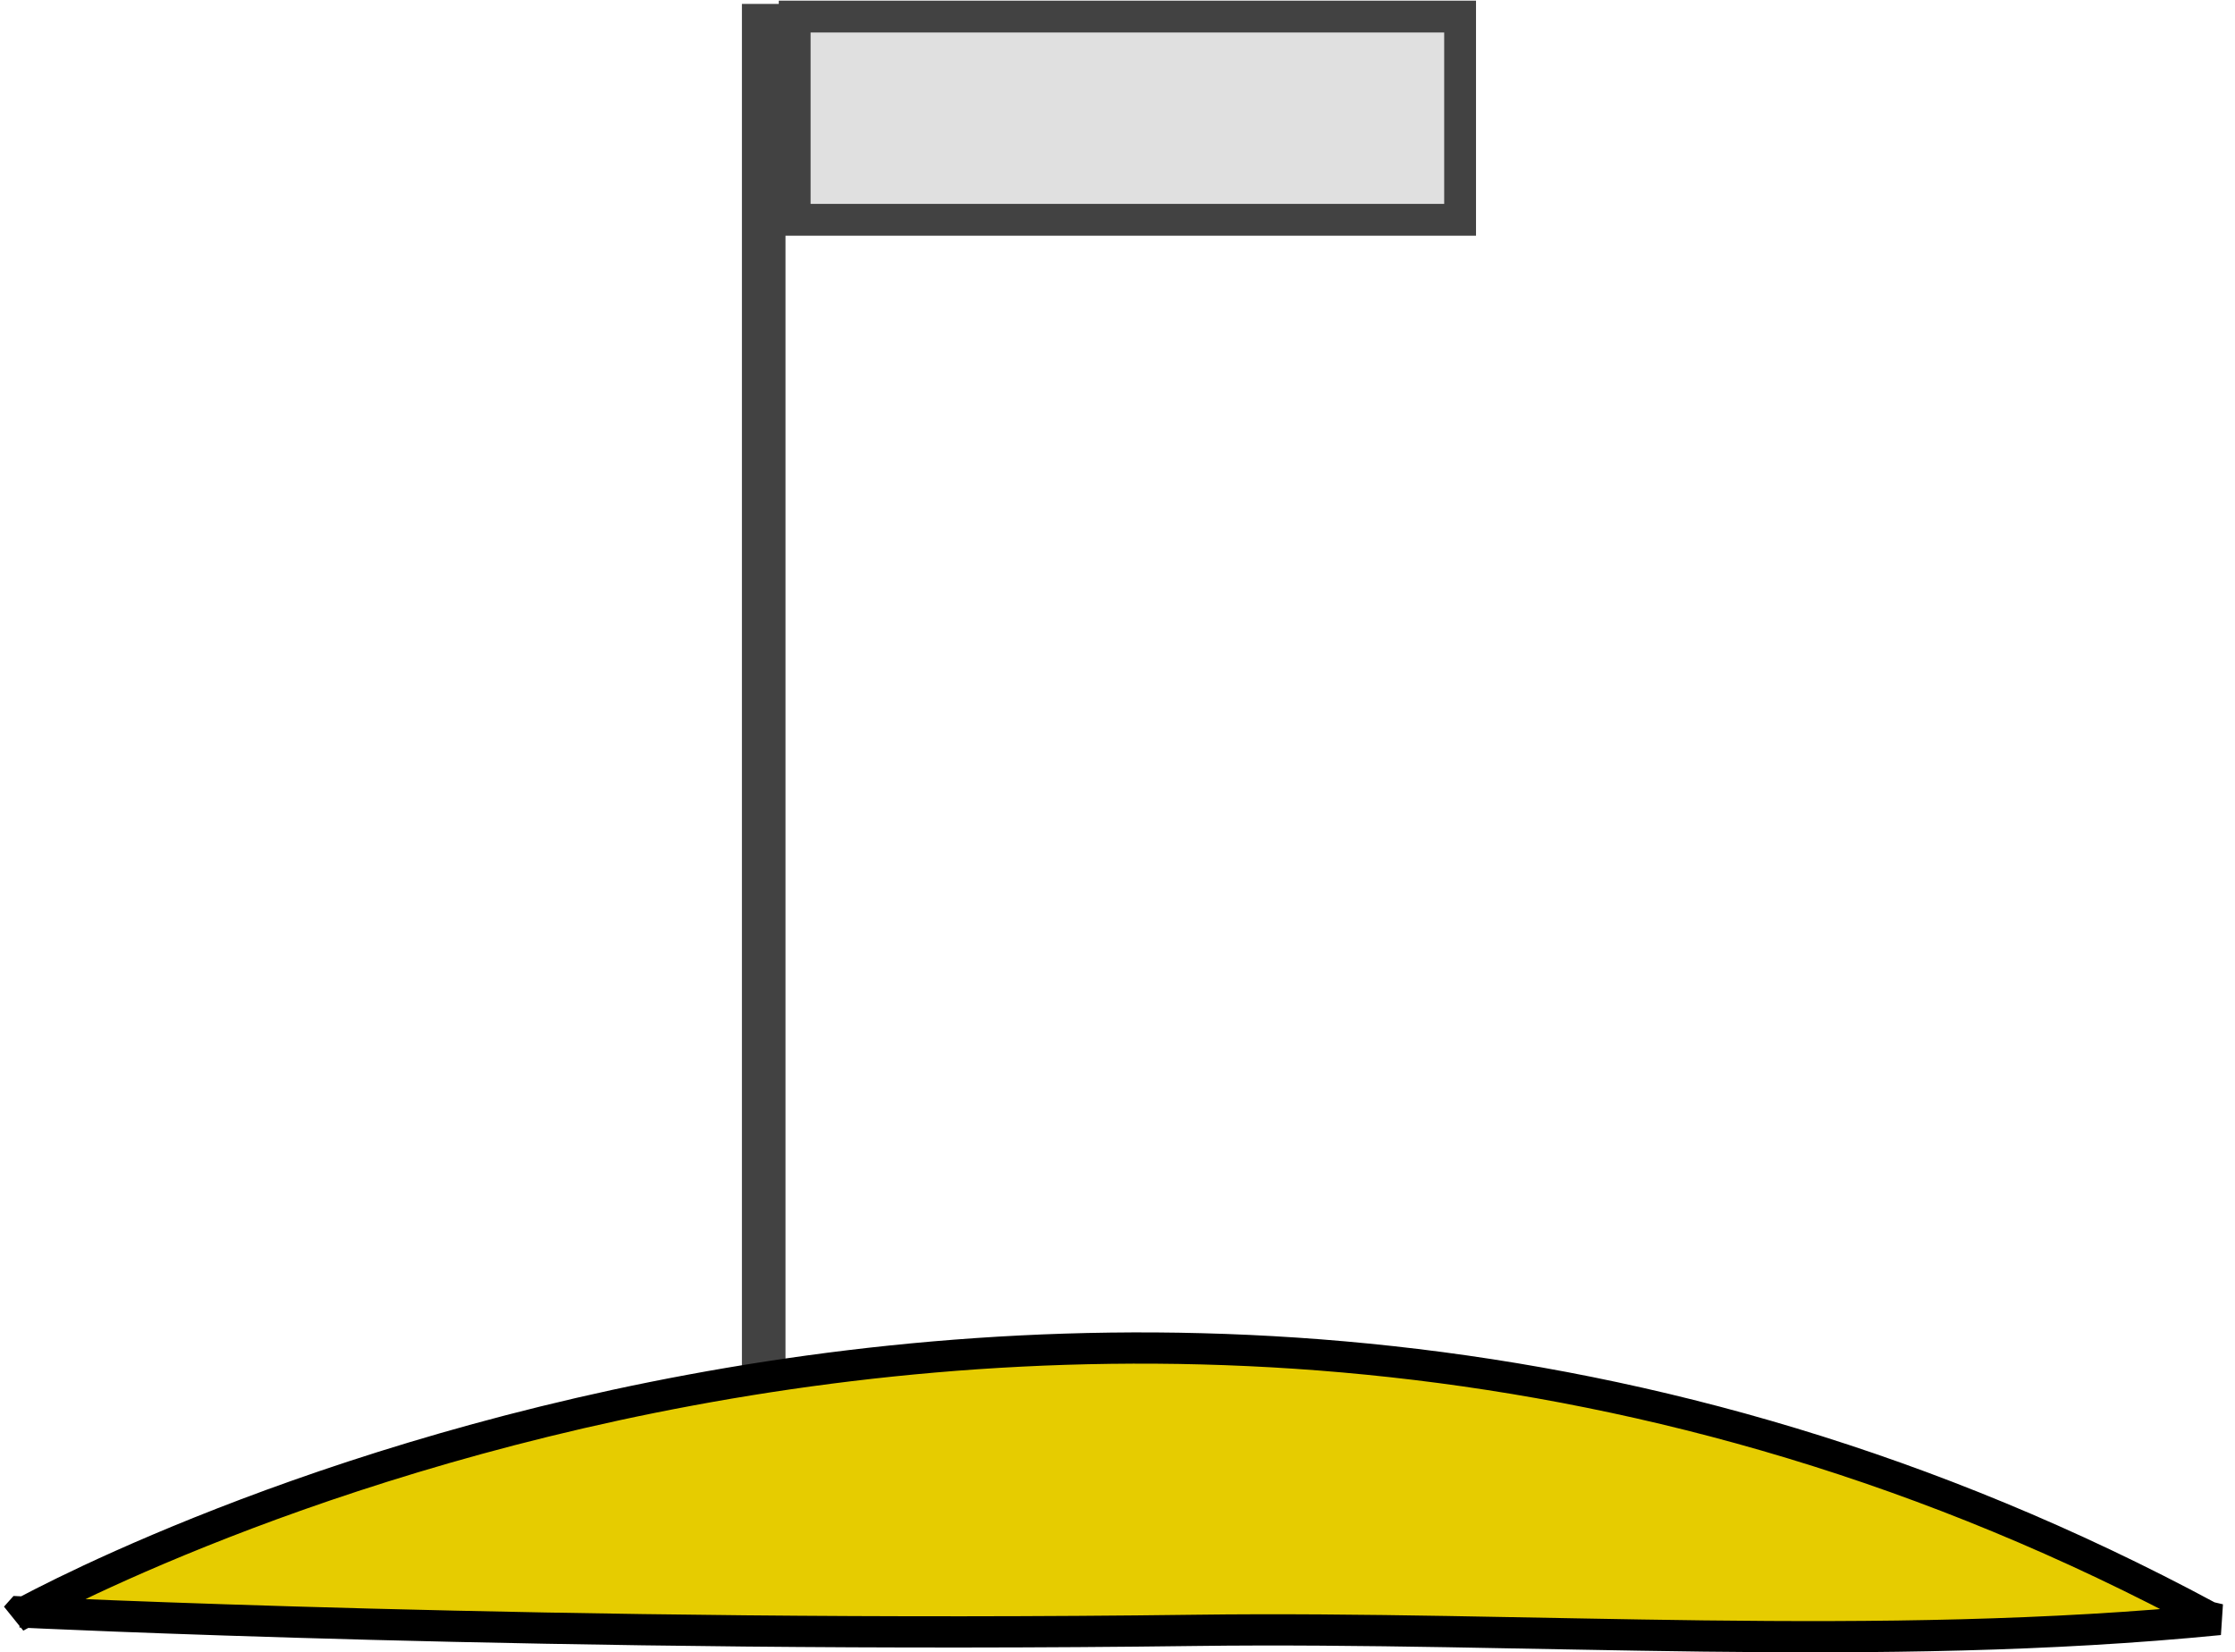
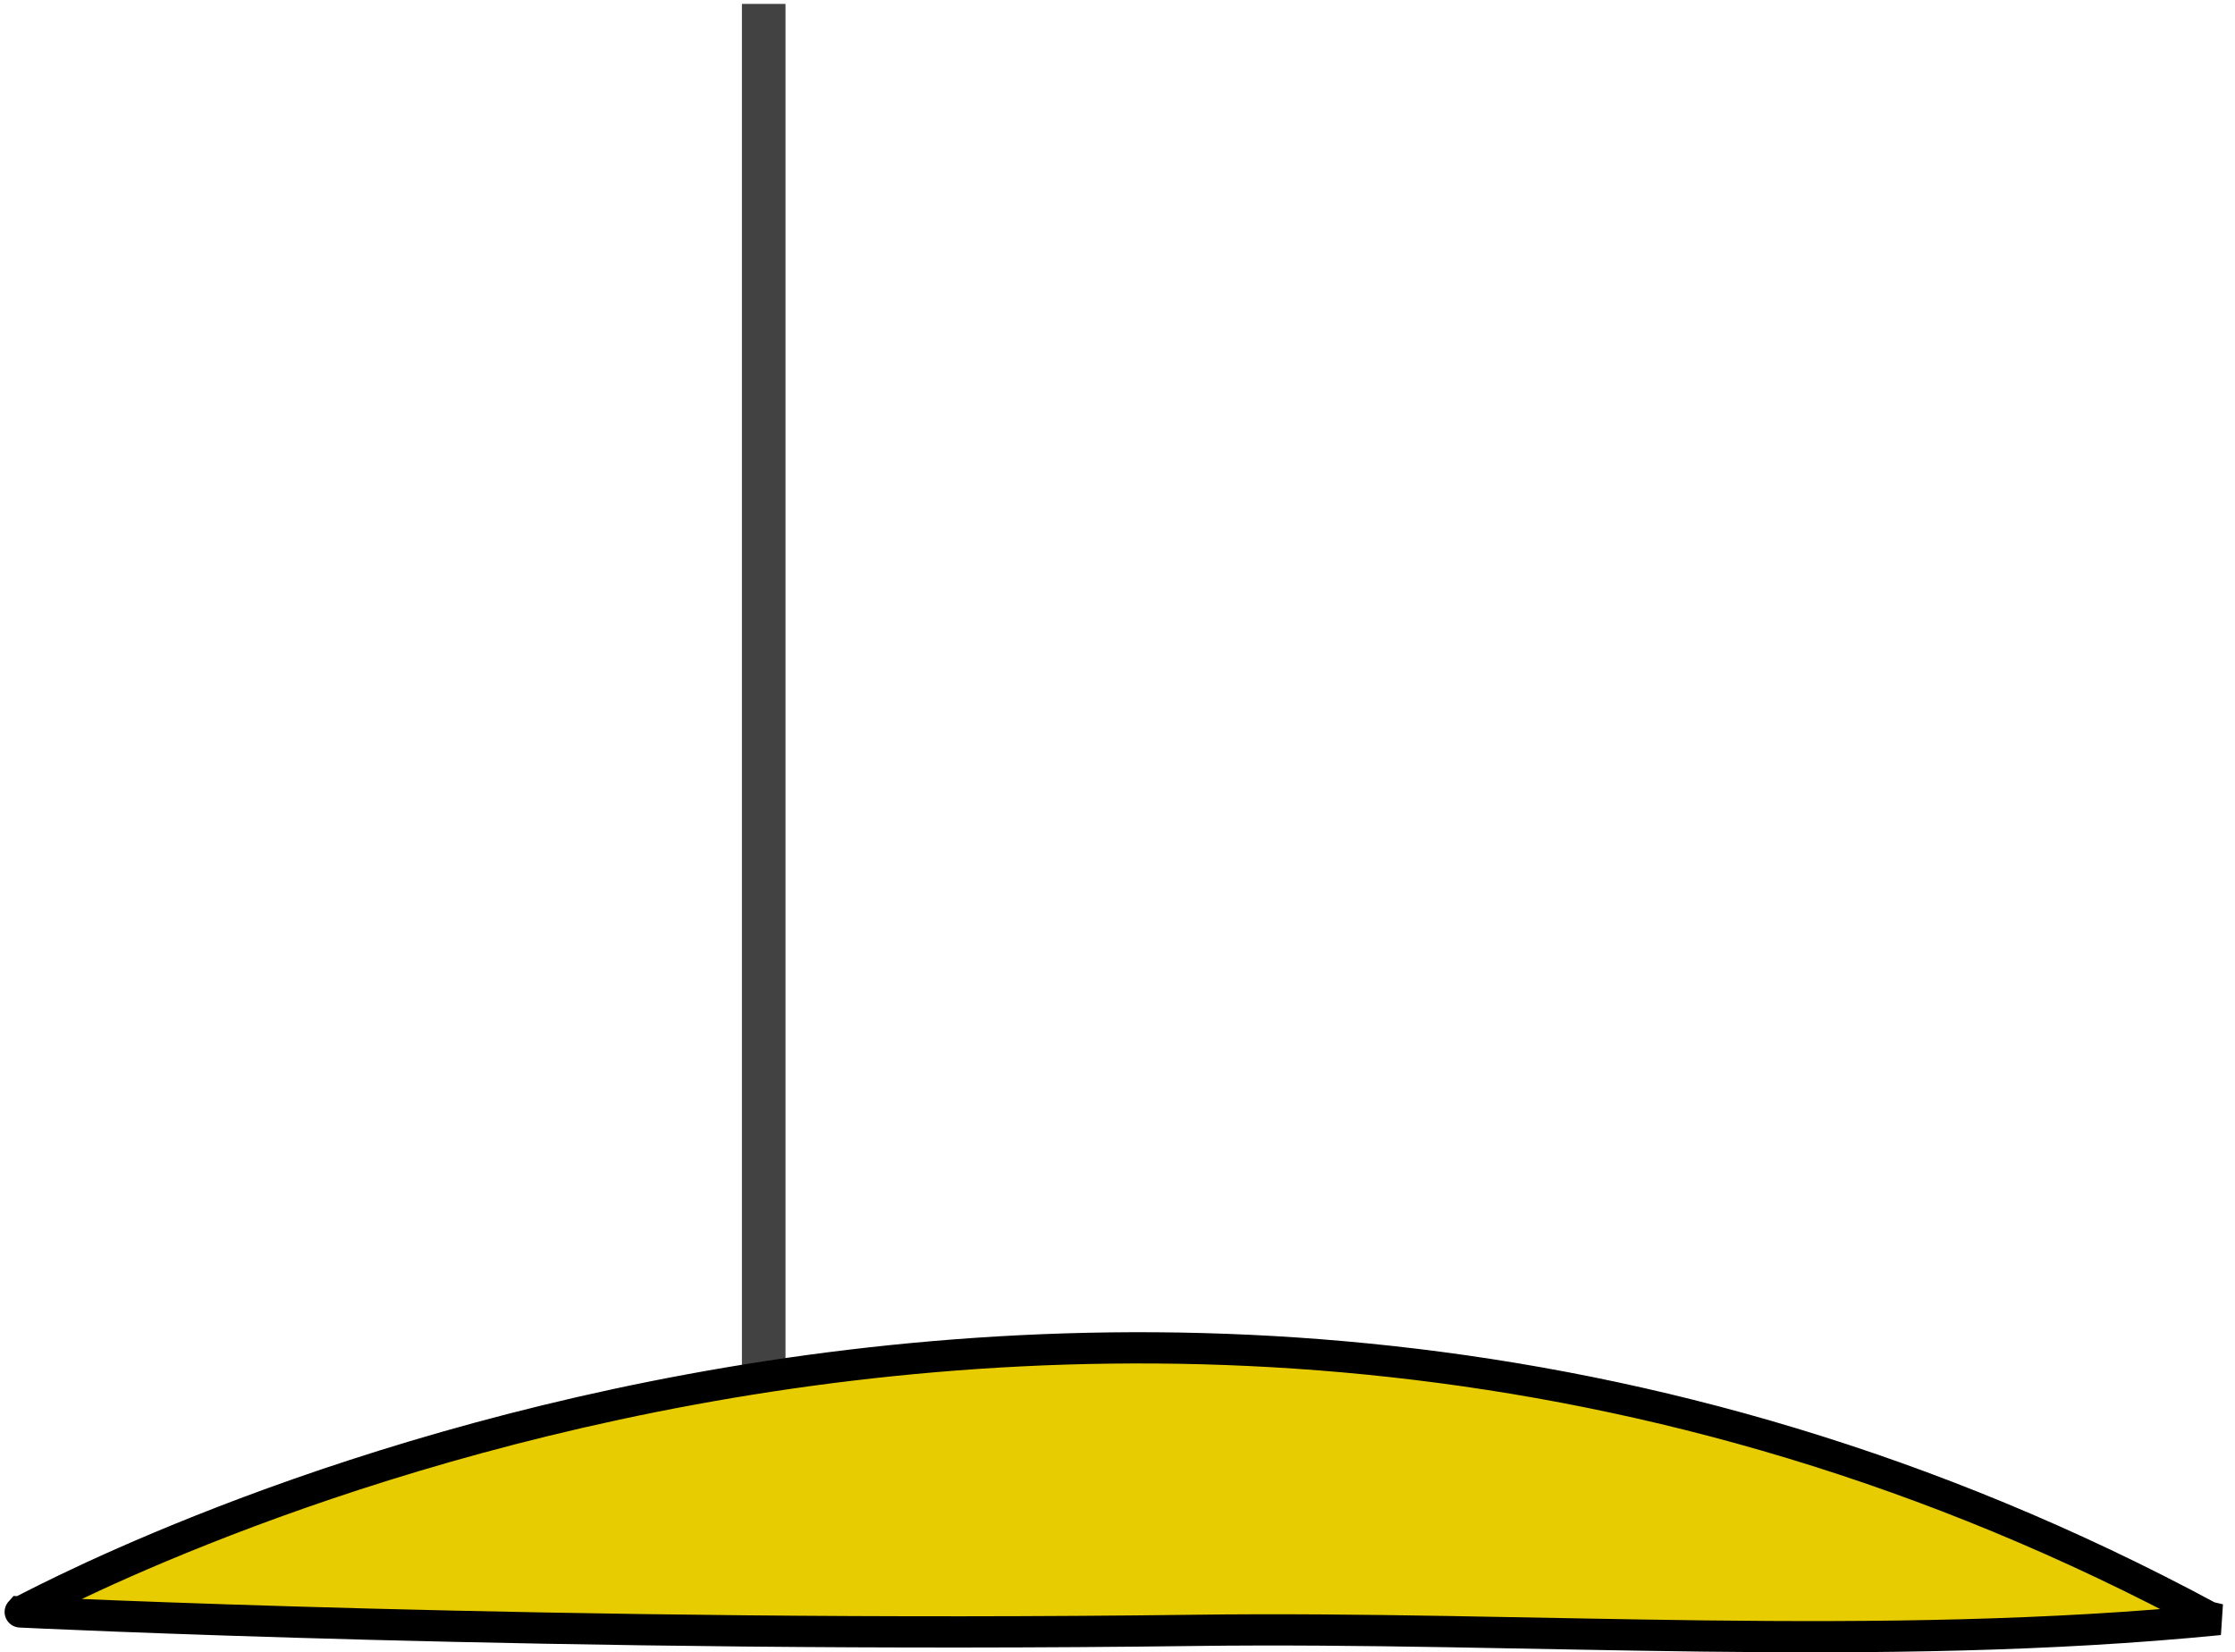
<svg xmlns="http://www.w3.org/2000/svg" xmlns:ns1="http://www.inkscape.org/namespaces/inkscape" xmlns:ns2="http://sodipodi.sourceforge.net/DTD/sodipodi-0.dtd" height="311.563" id="svg6271" ns1:version="0.45.1" ns2:docbase="C:\Dokumente und Einstellungen\ulfl\Eigene Dateien\svn.openstreetmap.org\applications\share\map-icons\svg\places" ns2:docname="locality.svg" ns2:version="0.32" width="421.403" ns1:output_extension="org.inkscape.output.svg.inkscape" version="1.0">
  <defs id="defs3" />
  <ns2:namedview bordercolor="#666666" borderopacity="1.0" id="base" ns1:current-layer="layer1" ns1:cx="325.66626" ns1:cy="195.36477" ns1:document-units="px" ns1:pageopacity="0.0" ns1:pageshadow="2" ns1:window-height="692" ns1:window-width="1017" ns1:window-x="22" ns1:window-y="29" ns1:zoom="0.98994949" pagecolor="#ffffff" />
  <g id="layer1" ns1:groupmode="layer" ns1:label="Layer 1" transform="translate(-71.72,-283.648)">
    <rect style="fill:#424242;fill-opacity:1;stroke:none;stroke-width:3.497;stroke-miterlimit:4;stroke-dasharray:none;stroke-dashoffset:0;stroke-opacity:1" id="rect7133" width="8.217" height="259.4" x="211.606" y="284.386" />
-     <path d="M 297.152,591.067 C 177.672,592.609 75.531,587.594 75.531,587.594 L 74.665,588.562 C 74.665,588.562 276.2,474.417 488.219,588.562 L 490.179,589.022 C 425.69,595.403 359.736,590.259 297.152,591.067 z " id="path6292" ns2:nodetypes="cccccc" style="fill:#e6cc00;fill-opacity:1;fill-rule:evenodd;stroke:#000000;stroke-width:5.89;stroke-linecap:butt;stroke-linejoin:miter;stroke-miterlimit:4;stroke-dasharray:none;stroke-opacity:1" />
-     <rect style="fill:#e0e0e0;fill-opacity:1;stroke:#424242;stroke-width:6;stroke-miterlimit:4;stroke-dasharray:none;stroke-dashoffset:0;stroke-opacity:1" id="rect7131" width="125.464" height="38.321" x="221.554" y="286.773" />
+     <path d="M 297.152,591.067 C 177.672,592.609 75.531,587.594 75.531,587.594 C 74.665,588.562 276.2,474.417 488.219,588.562 L 490.179,589.022 C 425.69,595.403 359.736,590.259 297.152,591.067 z " id="path6292" ns2:nodetypes="cccccc" style="fill:#e6cc00;fill-opacity:1;fill-rule:evenodd;stroke:#000000;stroke-width:5.89;stroke-linecap:butt;stroke-linejoin:miter;stroke-miterlimit:4;stroke-dasharray:none;stroke-opacity:1" />
  </g>
</svg>